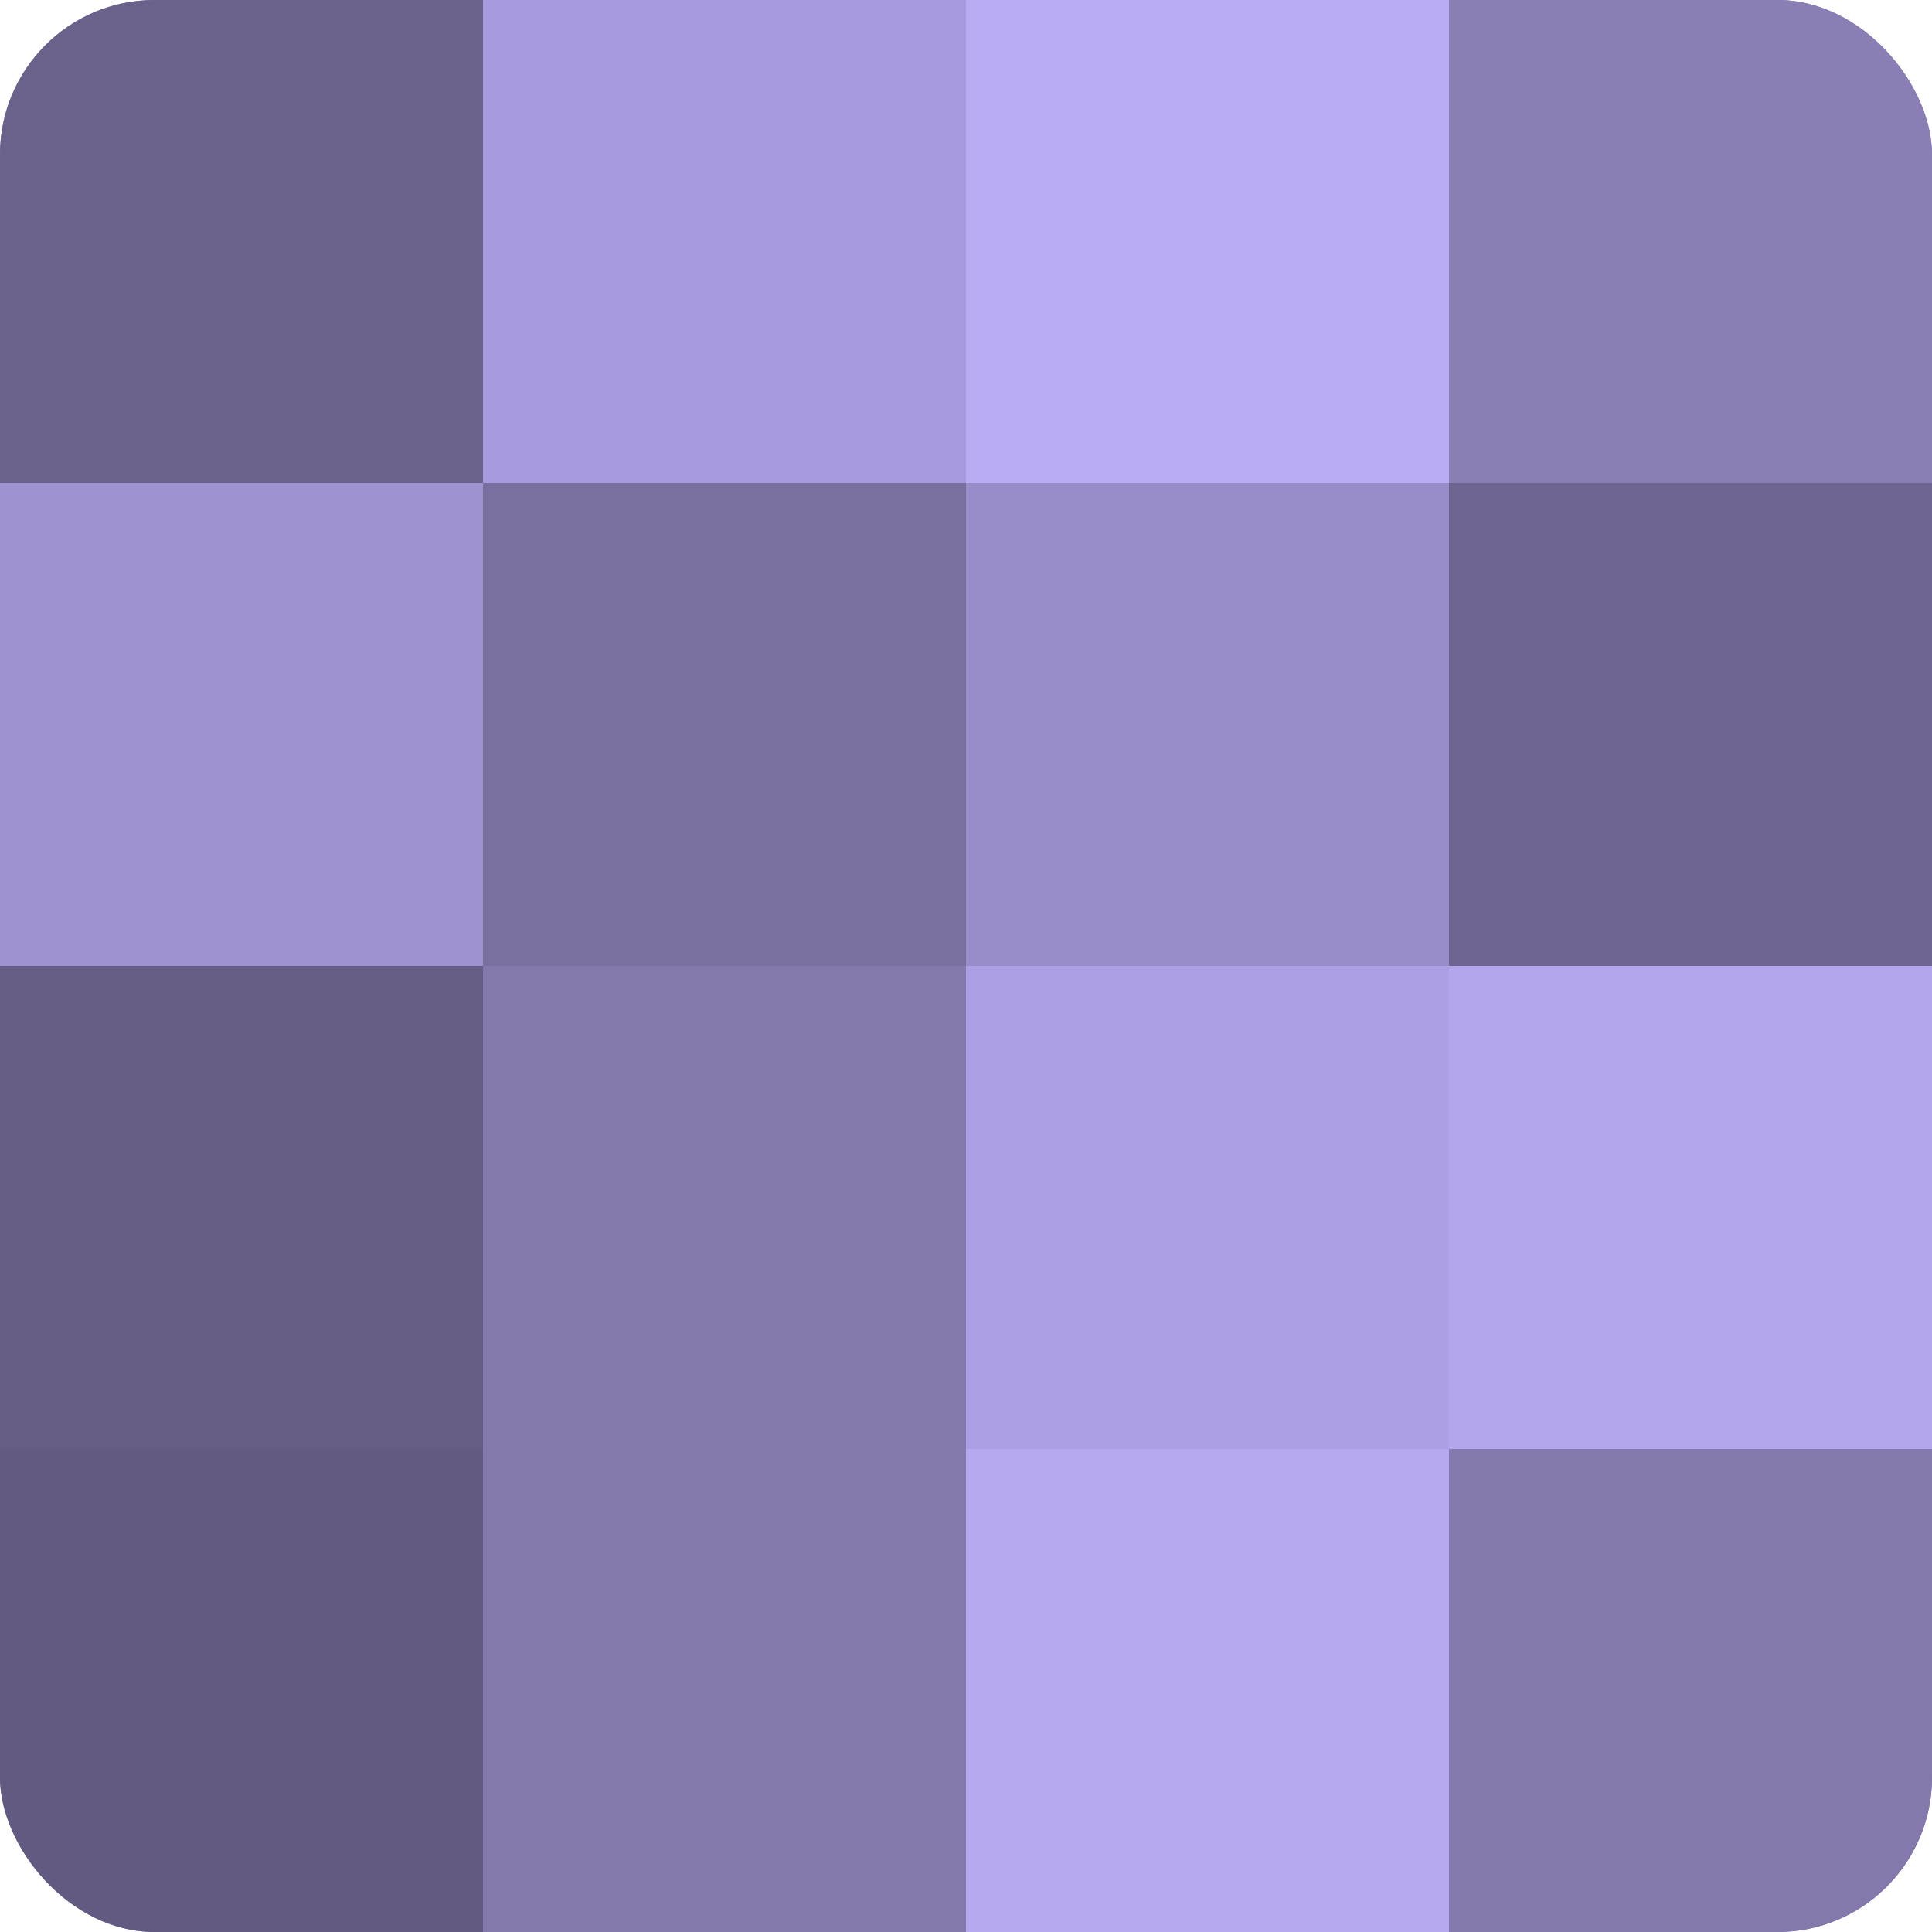
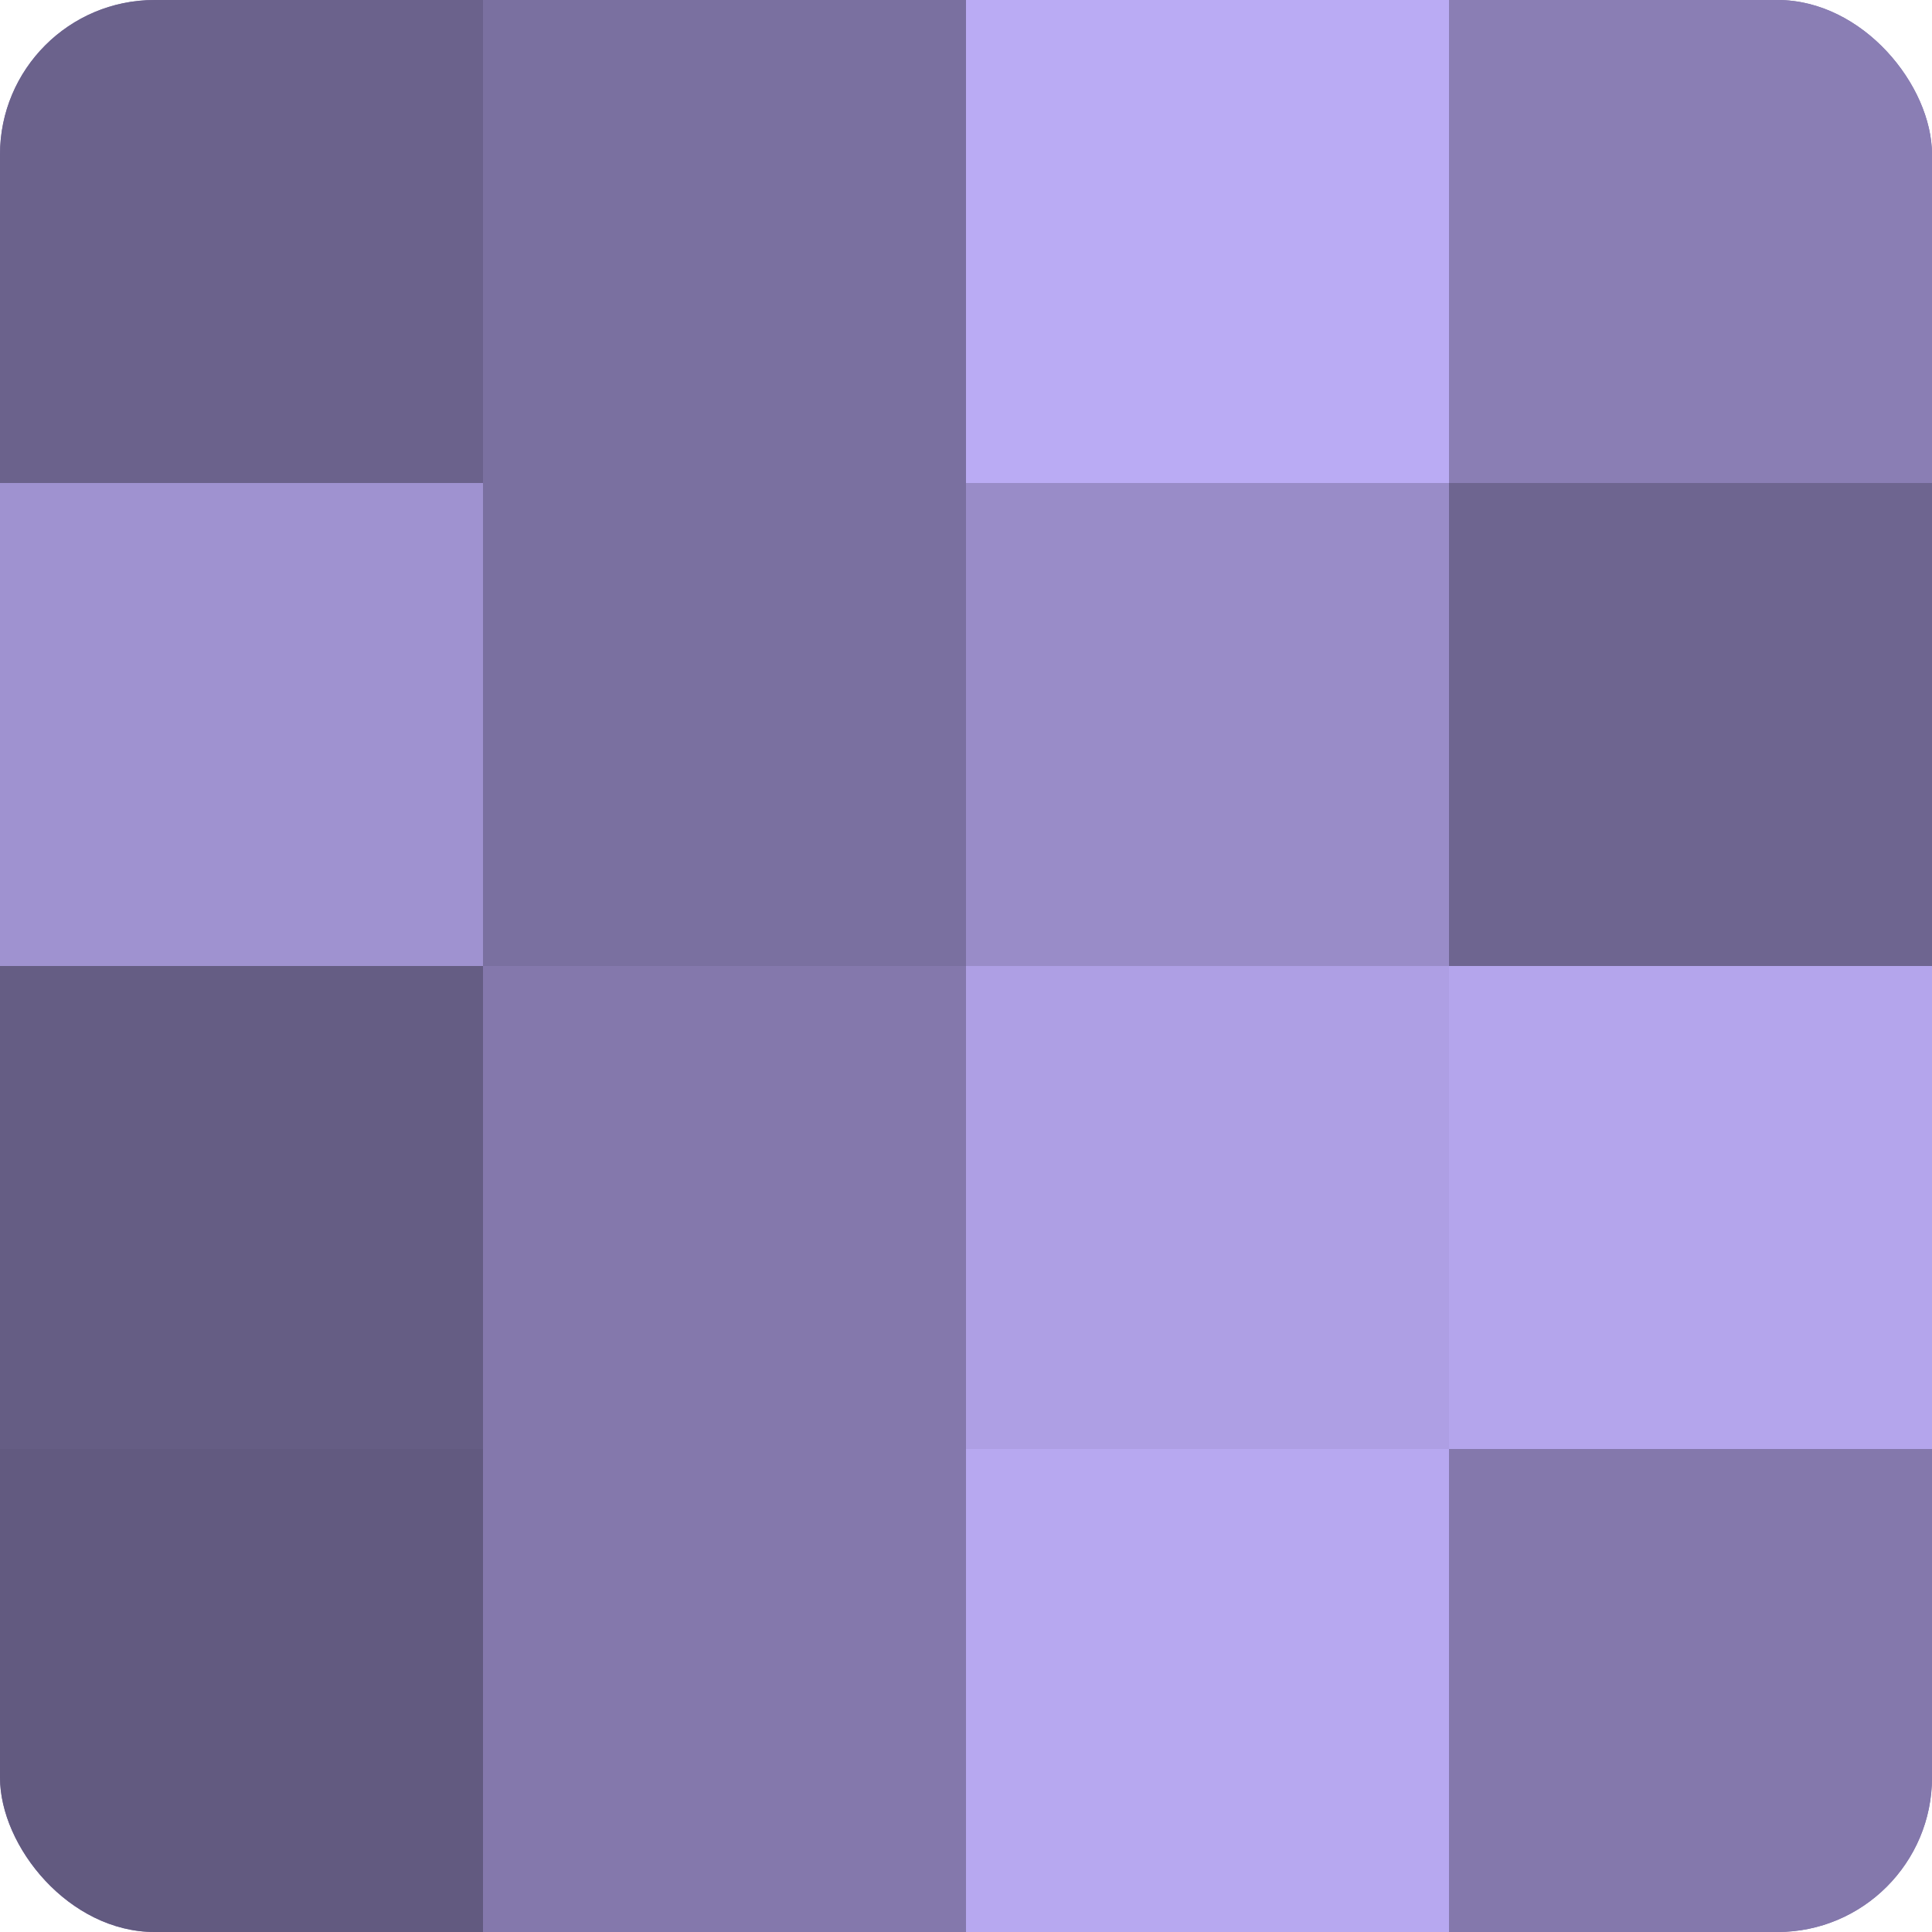
<svg xmlns="http://www.w3.org/2000/svg" width="60" height="60" viewBox="0 0 100 100" preserveAspectRatio="xMidYMid meet">
  <defs>
    <clipPath id="c" width="100" height="100">
      <rect width="100" height="100" rx="8" ry="8" />
    </clipPath>
  </defs>
  <g clip-path="url(#c)">
    <rect width="100" height="100" fill="#7a70a0" />
    <rect width="25" height="25" fill="#6b628c" />
    <rect y="25" width="25" height="25" fill="#9f92d0" />
    <rect y="50" width="25" height="25" fill="#655d84" />
    <rect y="75" width="25" height="25" fill="#625a80" />
-     <rect x="25" width="25" height="25" fill="#a89adc" />
    <rect x="25" y="25" width="25" height="25" fill="#7a70a0" />
    <rect x="25" y="50" width="25" height="25" fill="#8478ac" />
    <rect x="25" y="75" width="25" height="25" fill="#8478ac" />
    <rect x="50" width="25" height="25" fill="#baabf4" />
    <rect x="50" y="25" width="25" height="25" fill="#998cc8" />
    <rect x="50" y="50" width="25" height="25" fill="#ae9fe4" />
    <rect x="50" y="75" width="25" height="25" fill="#b7a8f0" />
    <rect x="75" width="25" height="25" fill="#8a7eb4" />
    <rect x="75" y="25" width="25" height="25" fill="#6e6590" />
    <rect x="75" y="50" width="25" height="25" fill="#b4a5ec" />
    <rect x="75" y="75" width="25" height="25" fill="#8478ac" />
  </g>
</svg>